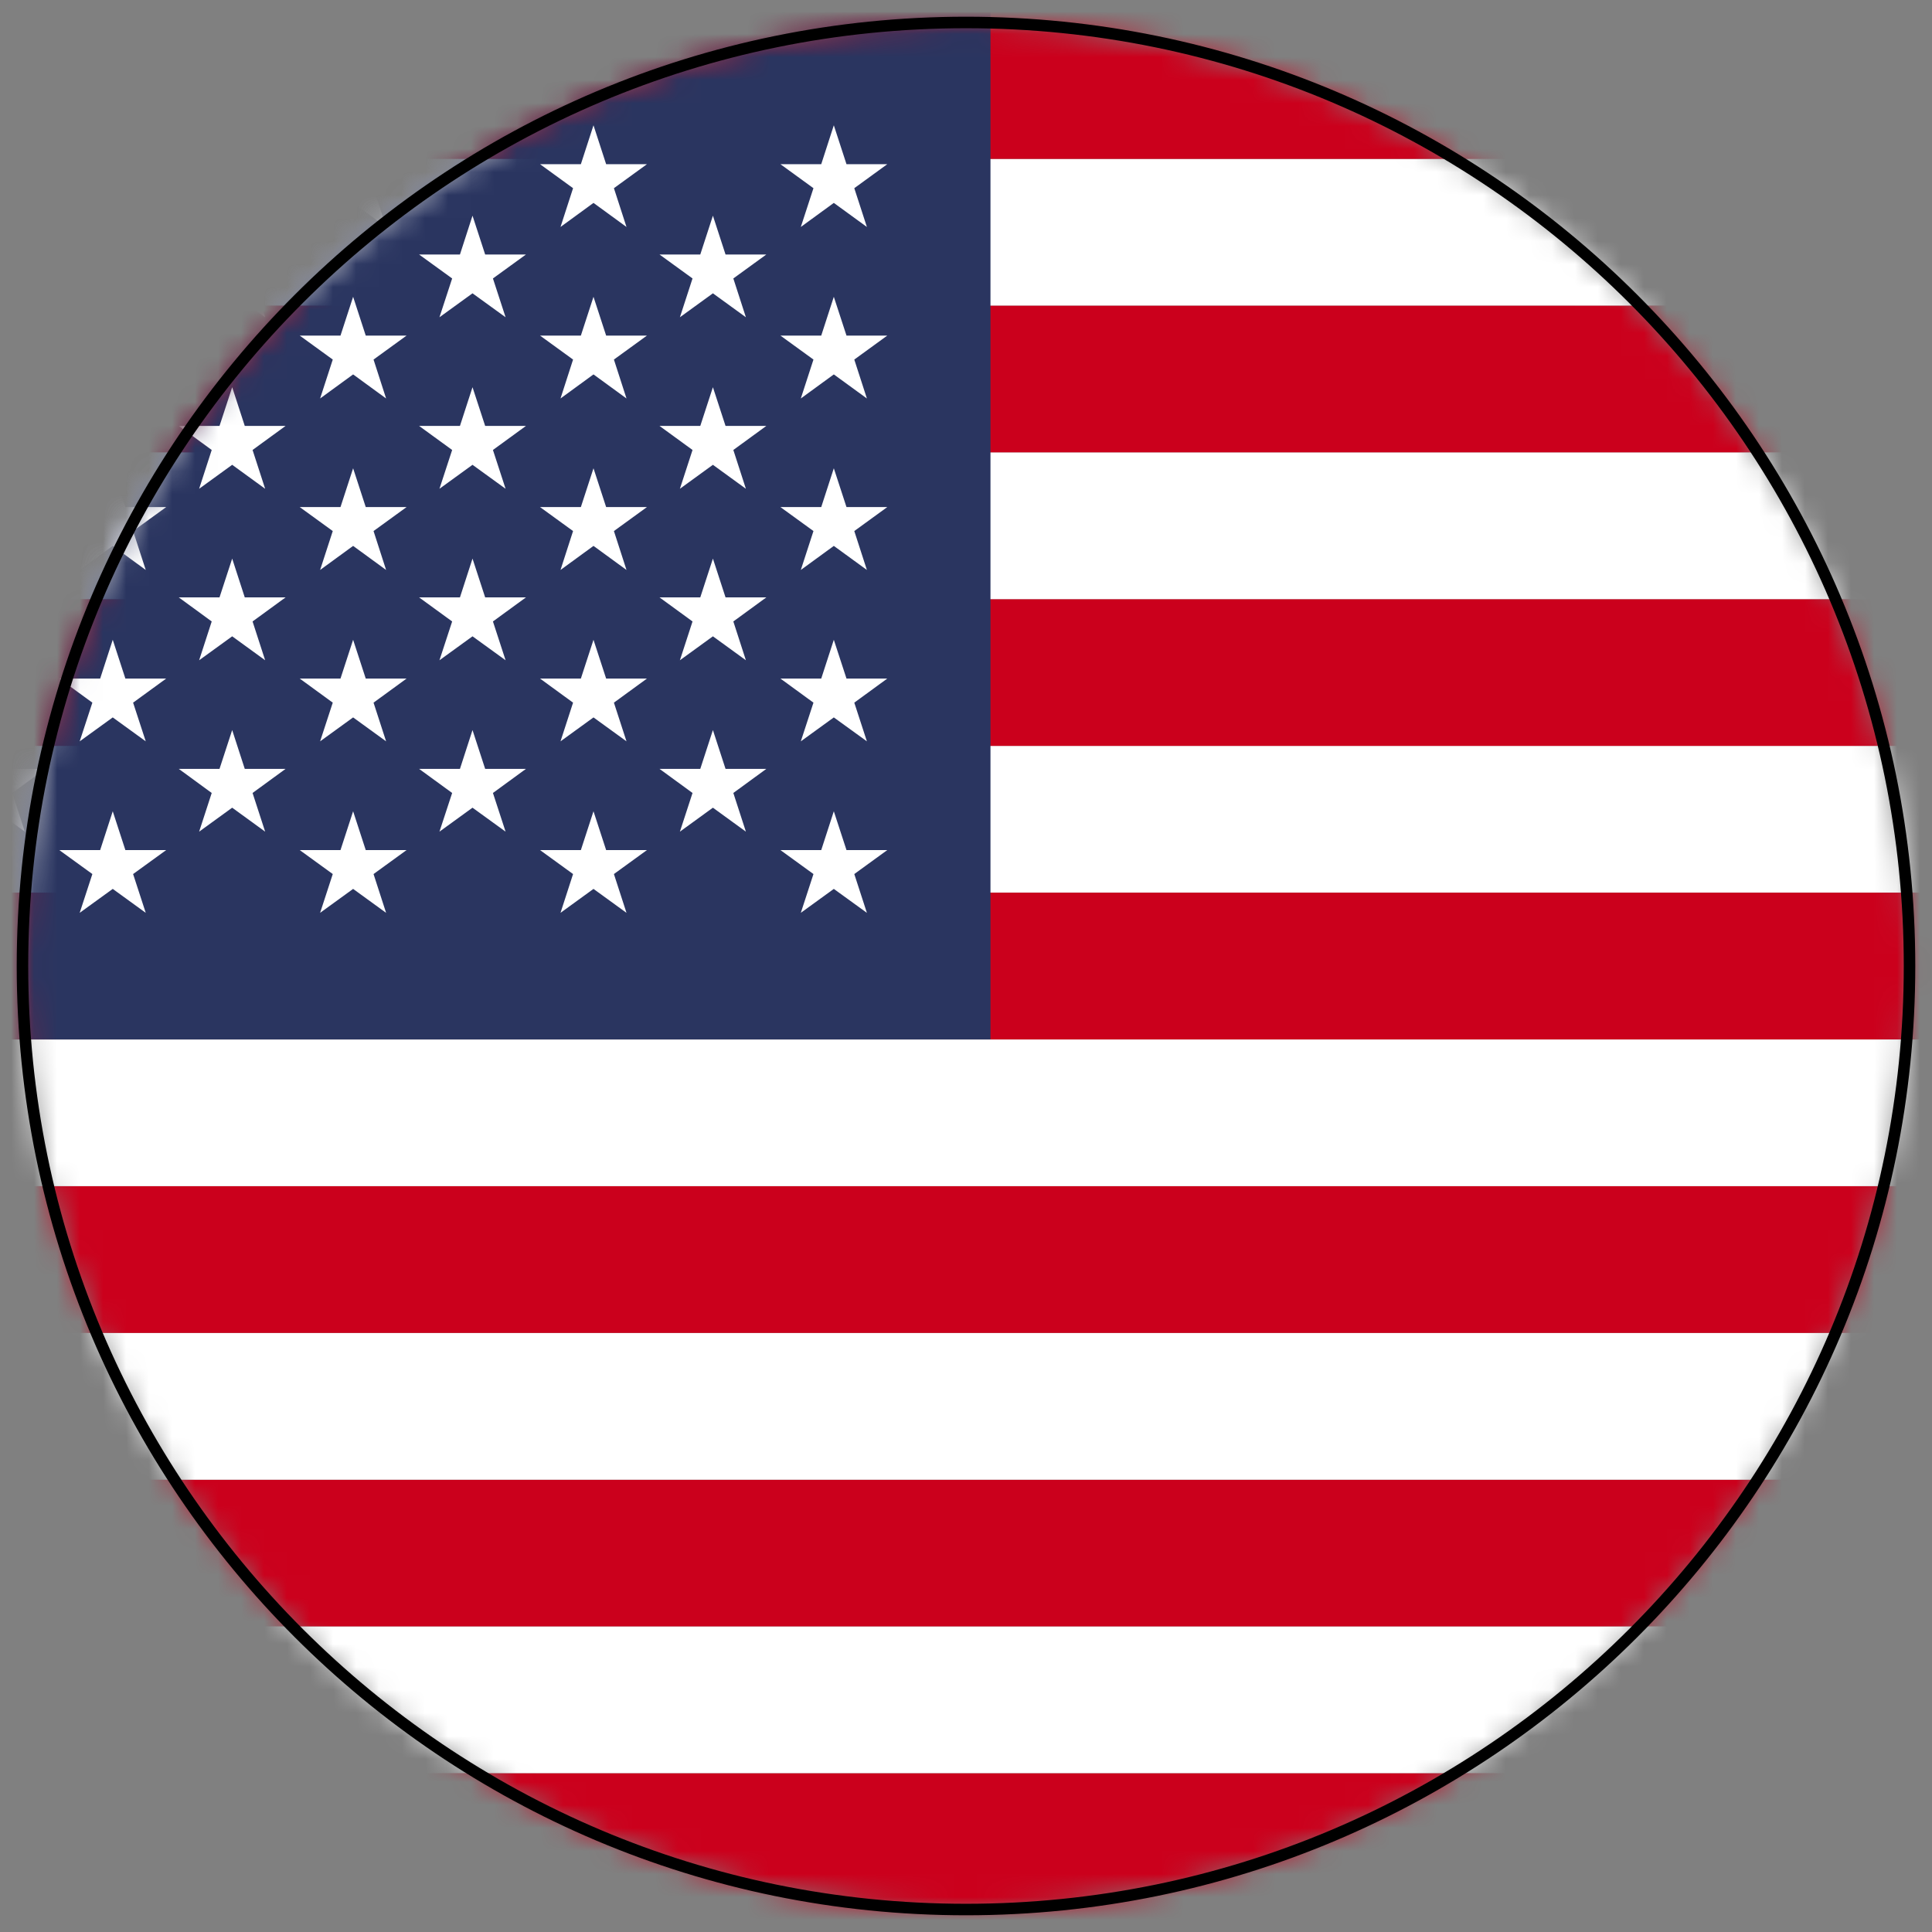
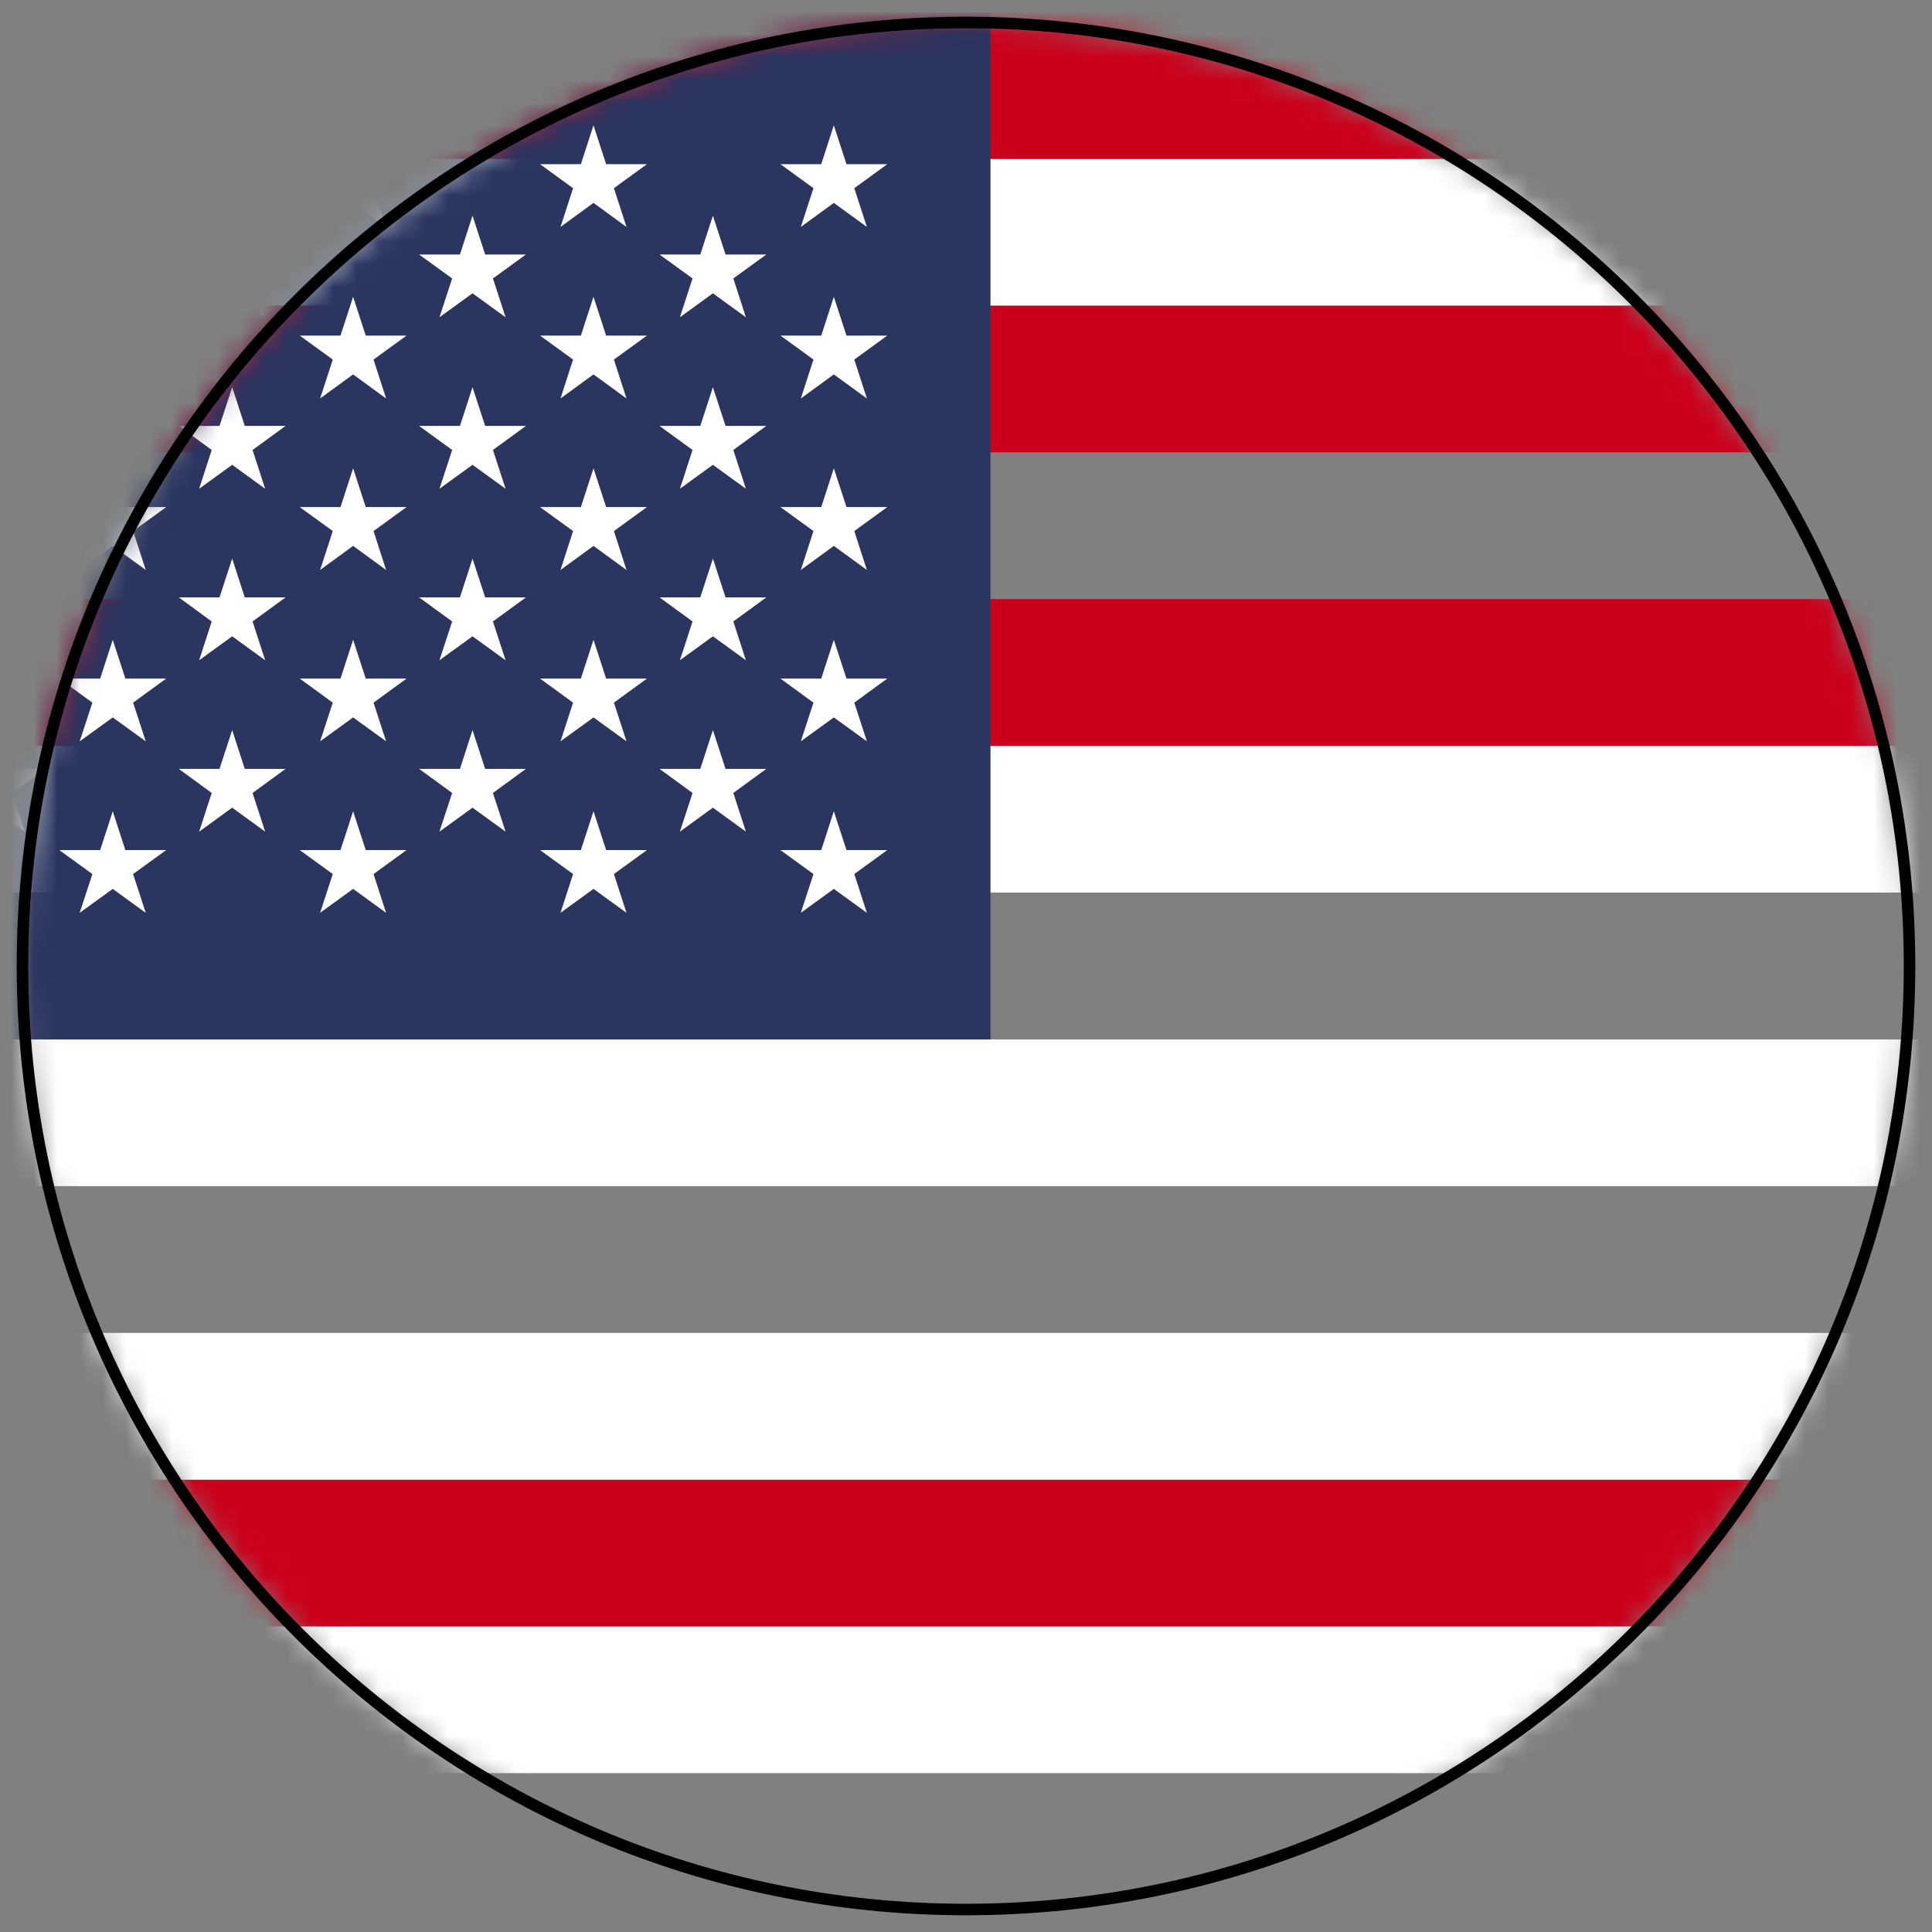
<svg xmlns="http://www.w3.org/2000/svg" xmlns:xlink="http://www.w3.org/1999/xlink" width="84" height="84" viewBox="0 0 84 84">
  <rect x="0" y="0" width="84" height="84" fill="#808080" stroke="none" />
  <defs>
-     <path d="M0 41.024C0 63.68 18.368 82.047 41.024 82.047c22.655 0 41.023-18.367 41.023-41.023C82.047 18.368 63.679 0 41.024 0 18.368 0 0 18.368 0 41.024z" id="mfizkw8kva" />
+     <path d="M0 41.024C0 63.68 18.368 82.047 41.024 82.047c22.655 0 41.023-18.367 41.023-41.023C82.047 18.368 63.679 0 41.024 0 18.368 0 0 18.368 0 41.024" id="mfizkw8kva" />
  </defs>
  <g fill="none" fill-rule="evenodd">
    <g transform="translate(.977 .977)">
      <mask id="v7y6nfyvlb" fill="#fff">
        <use xlink:href="#mfizkw8kva" />
      </mask>
-       <path fill="#CB001C" mask="url(#v7y6nfyvlb)" d="M-22.832 82.498h142.19v-6.382h-142.19z" />
      <path fill="#FFF" mask="url(#v7y6nfyvlb)" d="M-22.832 76.116h142.19v-6.381h-142.19z" />
      <path fill="#CB001C" mask="url(#v7y6nfyvlb)" d="M-22.832 69.735h142.19v-6.377h-142.19z" />
      <path fill="#FFF" mask="url(#v7y6nfyvlb)" d="M-22.832 63.358h142.19v-6.382h-142.19z" />
-       <path fill="#CB001C" mask="url(#v7y6nfyvlb)" d="M-22.832 56.976h142.19v-6.382h-142.19z" />
      <path fill="#FFF" mask="url(#v7y6nfyvlb)" d="M-22.832 50.594h142.19v-6.376h-142.19z" />
-       <path fill="#CB001C" mask="url(#v7y6nfyvlb)" d="M-22.832 44.216h142.19v-6.381h-142.19z" />
      <path fill="#FFF" mask="url(#v7y6nfyvlb)" d="M-22.832 37.83h142.19v-6.377h-142.19z" />
      <path fill="#CB001C" mask="url(#v7y6nfyvlb)" d="M-22.832 31.453h142.19v-6.381h-142.19z" />
-       <path fill="#FFF" mask="url(#v7y6nfyvlb)" d="M-22.832 25.072h142.19V18.69h-142.19z" />
      <path fill="#CB001C" mask="url(#v7y6nfyvlb)" d="M-22.832 18.69h142.19v-6.382h-142.19z" />
      <path fill="#FFF" mask="url(#v7y6nfyvlb)" d="M-22.832 12.308h142.19V5.932h-142.19z" />
      <path fill="#CB001C" mask="url(#v7y6nfyvlb)" d="M-22.832 5.932h142.19V-.45h-142.19z" />
      <path fill="#2A3560" mask="url(#v7y6nfyvlb)" d="M-22.832 44.216h64.919V-.45h-64.919z" />
      <path fill="#FFF" mask="url(#v7y6nfyvlb)" d="m-1.335 8.401.551 1.687H.99L-.445 11.13l.547 1.687-1.437-1.041-1.435 1.041.55-1.687-1.437-1.042h1.775zM-1.335 15.858l.551 1.683H.99l-1.434 1.046.547 1.687-1.437-1.042-1.435 1.042.55-1.687-1.437-1.046h1.775zM-1.335 23.31l.551 1.686H.99l-1.434 1.047.547 1.687-1.437-1.041-1.435 1.041.55-1.687-1.437-1.047h1.775zM-1.335 30.765l.551 1.687H.99L-.445 33.5l.547 1.682-1.437-1.042-1.435 1.042.55-1.682-1.437-1.048h1.775zM3.925 4.47l.549 1.692h1.774L4.81 7.205l.55 1.686-1.435-1.046-1.437 1.046.551-1.686-1.438-1.043h1.777zM3.925 11.927l.549 1.687h1.774L4.81 14.656l.55 1.692-1.435-1.046-1.437 1.046.551-1.692-1.438-1.042h1.777zM3.925 19.383l.549 1.687h1.774L4.81 22.112l.55 1.692-1.435-1.046-1.437 1.046.551-1.692-1.438-1.042h1.777zM3.925 26.84l.549 1.686h1.774L4.81 29.573l.55 1.682-1.435-1.04-1.437 1.04.551-1.682-1.438-1.047h1.777zM3.925 34.296l.549 1.687h1.774L4.81 37.025l.55 1.687-1.435-1.041-1.437 1.04.551-1.686-1.438-1.042h1.777zM9.118 8.401l.547 1.687h1.775l-1.436 1.042.547 1.687-1.433-1.041-1.437 1.041.547-1.687-1.433-1.042h1.772zM9.118 15.858l.547 1.683h1.775l-1.436 1.046.547 1.687-1.433-1.042-1.437 1.042.547-1.687-1.433-1.046h1.772zM9.118 23.31l.547 1.686h1.775l-1.436 1.047.547 1.687-1.433-1.041-1.437 1.041.547-1.687-1.433-1.047h1.772zM9.118 30.765l.547 1.687h1.775L10.004 33.5l.547 1.682-1.433-1.042-1.437 1.042.547-1.682-1.433-1.048h1.772zM14.376 4.47l.549 1.692H16.7l-1.436 1.043.546 1.686-1.434-1.046-1.435 1.046.55-1.686-1.436-1.043h1.772zM14.376 11.927l.549 1.687H16.7l-1.436 1.042.546 1.692-1.434-1.046-1.435 1.046.55-1.692-1.436-1.042h1.772zM14.376 19.383l.549 1.687H16.7l-1.436 1.042.546 1.692-1.434-1.046-1.435 1.046.55-1.692-1.436-1.042h1.772zM14.376 26.84l.549 1.686H16.7l-1.436 1.047.546 1.682-1.434-1.04-1.435 1.04.55-1.682-1.436-1.047h1.772zM14.376 34.296l.549 1.687H16.7l-1.436 1.042.546 1.687-1.434-1.041-1.435 1.04.55-1.686-1.436-1.042h1.772zM19.567 8.401l.55 1.687h1.774l-1.436 1.042.55 1.687-1.438-1.041-1.437 1.041.552-1.687-1.438-1.042h1.777zM19.567 15.858l.55 1.683h1.774l-1.436 1.046.55 1.687-1.438-1.042-1.437 1.042.552-1.687-1.438-1.046h1.777zM19.567 23.31l.55 1.686h1.774l-1.436 1.047.55 1.687-1.438-1.041-1.437 1.041.552-1.687-1.438-1.047h1.777zM19.567 30.765l.55 1.687h1.774L20.455 33.5l.55 1.682-1.438-1.042-1.437 1.042.552-1.682-1.438-1.048h1.777zM24.827 4.47l.55 1.692h1.774l-1.436 1.043.547 1.686-1.435-1.046-1.434 1.046.546-1.686-1.436-1.043h1.775zM24.827 11.927l.55 1.687h1.774l-1.436 1.042.547 1.692-1.435-1.046-1.434 1.046.546-1.692-1.436-1.042h1.775zM24.827 19.383l.55 1.687h1.774l-1.436 1.042.547 1.692-1.435-1.046-1.434 1.046.546-1.692-1.436-1.042h1.775zM24.827 26.84l.55 1.686h1.774l-1.436 1.047.547 1.682-1.435-1.04-1.434 1.04.546-1.682-1.436-1.047h1.775zM24.827 34.296l.55 1.687h1.774l-1.436 1.042.547 1.687-1.435-1.041-1.434 1.04.546-1.686-1.436-1.042h1.775zM30.019 8.401l.549 1.687h1.774l-1.435 1.042.546 1.687-1.434-1.041-1.435 1.041.549-1.687-1.436-1.042h1.773zM30.019 15.858l.549 1.683h1.774l-1.435 1.046.546 1.687-1.434-1.042-1.435 1.042.549-1.687-1.436-1.046h1.773zM30.019 23.31l.549 1.686h1.774l-1.435 1.047.546 1.687-1.434-1.041-1.435 1.041.549-1.687-1.436-1.047h1.773zM30.019 30.765l.549 1.687h1.774L30.907 33.5l.546 1.682-1.434-1.042-1.435 1.042.549-1.682-1.436-1.048h1.773zM35.276 4.47l.551 1.692H37.6l-1.434 1.043.548 1.686-1.438-1.046-1.435 1.046.55-1.686-1.436-1.043h1.774zM35.276 11.927l.551 1.687H37.6l-1.434 1.042.548 1.692-1.438-1.046-1.435 1.046.55-1.692-1.436-1.042h1.774zM35.276 19.383l.551 1.687H37.6l-1.434 1.042.548 1.692-1.438-1.046-1.435 1.046.55-1.692-1.436-1.042h1.774zM35.276 26.84l.551 1.686H37.6l-1.434 1.047.548 1.682-1.438-1.04-1.435 1.04.55-1.682-1.436-1.047h1.774zM35.276 34.296l.551 1.687H37.6l-1.434 1.042.548 1.687-1.438-1.041-1.435 1.04.55-1.686-1.436-1.042h1.774z" />
    </g>
    <path d="M83.023 42c0 22.656-18.367 41.023-41.023 41.023C19.344 83.023.977 64.656.977 42 .977 19.344 19.344.977 42 .977 64.656.977 83.023 19.344 83.023 42z" stroke="#000" stroke-width=".5" />
  </g>
</svg>